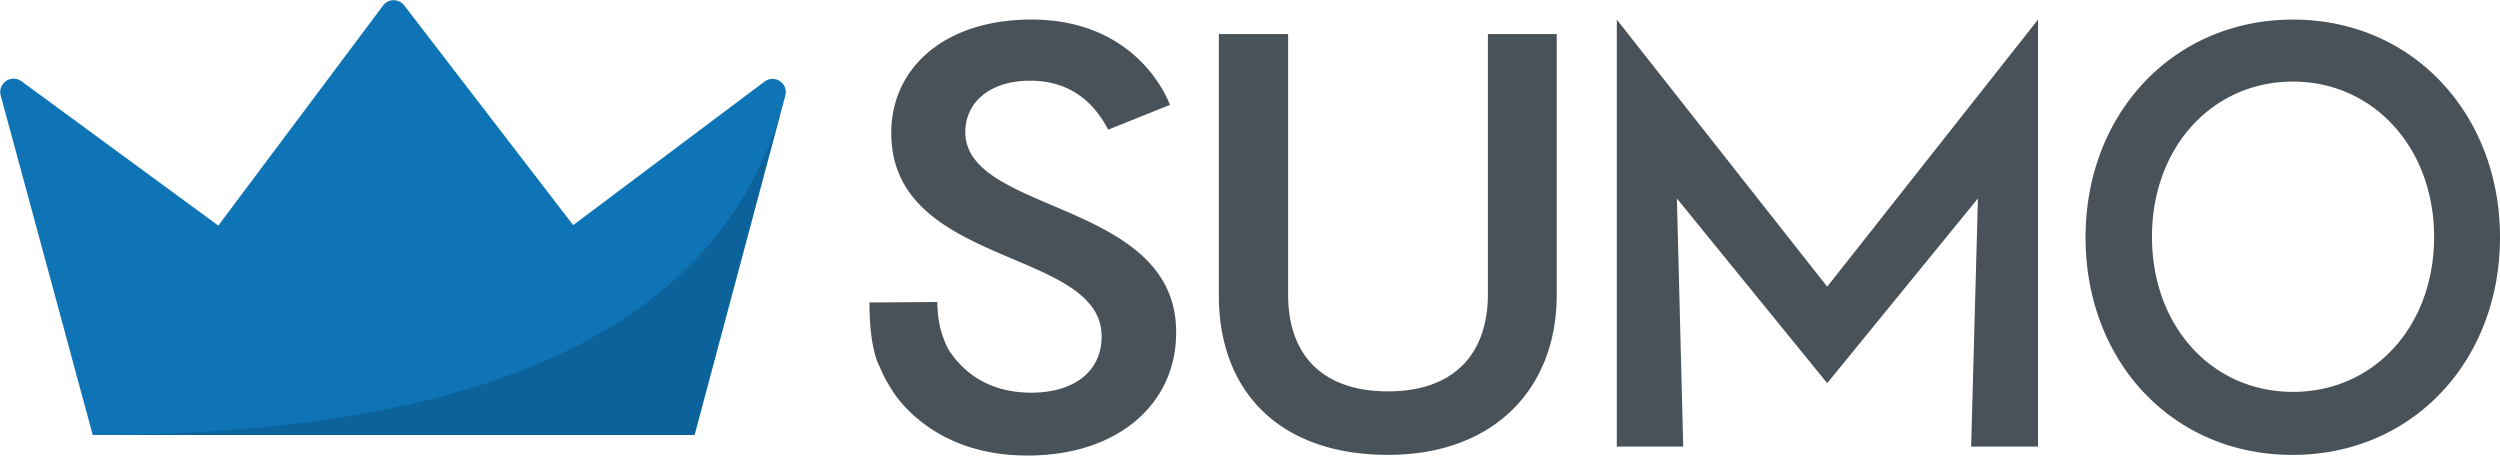
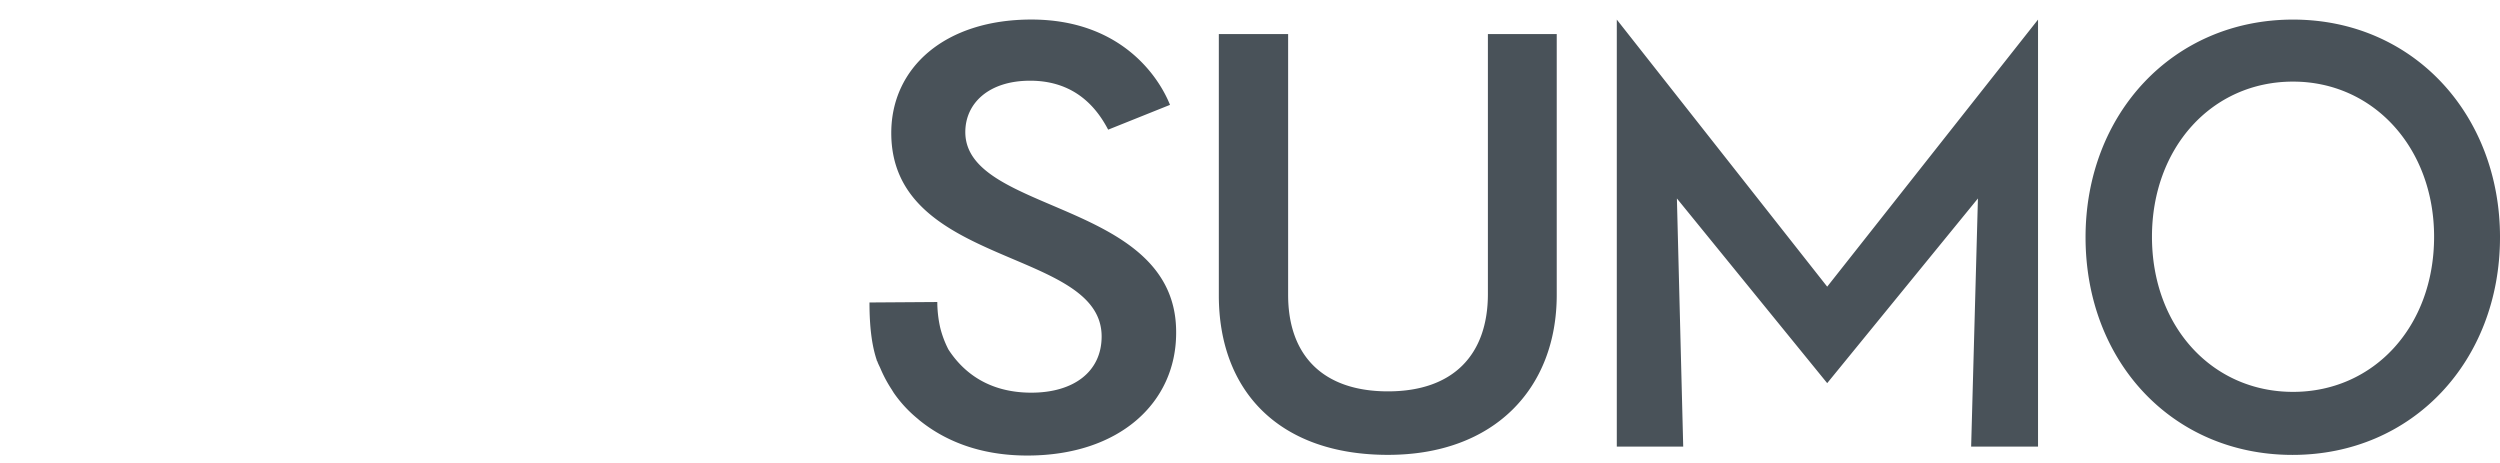
<svg xmlns="http://www.w3.org/2000/svg" height="463" viewBox="-.03 -.035 589.81 109.219" width="2500">
-   <path d="m21.85 102.59h142l21.39-80.05a3.13 3.13 0 0 0 -4.92-3.32l-45.13 33.85-39.92-51.92a3.12 3.12 0 0 0 -4.92.11l-38.88 51.92-46.47-34.08a3.15 3.15 0 0 0 -4.88 3.32z" fill="#0f74b5" />
-   <path d="m184.59 24.82c-14.75 53.06-71.59 77.77-162.85 77.77h142l20.81-77.77z" fill="#041d2d" opacity=".2" />
  <path d="m227.71 31.11c0-6.75 5.49-12.11 15.29-12.11 10.86 0 15.9 6.75 18.41 11.55l14.59-5.85c-2.74-6.86-11.78-20.13-32.71-20.13-20.36 0-33.05 11.32-33.05 26.76 0 31.79 49.63 27.1 49.63 48 0 8.35-6.63 13.27-16.58 13.27s-16-4.69-19.56-10.18a23.64 23.64 0 0 1 -1.94-5.15 28.15 28.15 0 0 1 -.69-6.06l-16 .11c0 6.86.8 10.86 1.72 13.61 0 .11 0 .11.11.23.23.69.57 1.26.8 1.83a30.77 30.77 0 0 0 2.71 5.01c.11.23.23.34.34.57a29.79 29.79 0 0 0 5.83 6.29l.11.11c5.72 4.69 14 8.46 25.62 8.46 21.73 0 35.11-12.47 35.11-28.93.23-31.38-49.74-27.95-49.74-47.39zm59.81 38.54v-61.65h16.35v61.53c0 14.3 8.23 22.76 23.56 22.76s23.57-8.57 23.57-22.98v-61.31h16.24v61.53c0 22.07-14.75 37.74-39.8 37.74-25.74 0-39.92-15.09-39.92-37.62zm93.89-65.07v100.75h15.67l-1.49-58.55 35.46 43.57 35.56-43.57-1.6 58.55h15.78v-100.75l-49.74 63.01zm159.54 0c-28.36 0-48.95 22.3-48.95 51.35 0 29.28 20.47 51.35 48.83 51.35s48.95-22.19 48.95-51.35c0-28.93-20.47-51.35-48.83-51.35zm0 87.83c-19.1 0-33.28-15.44-33.28-36.6 0-20.93 14.07-36.6 33.28-36.6 19 0 33.28 15.67 33.28 36.6 0 21.27-14.3 36.6-33.28 36.6z" fill="#495259" />
</svg>